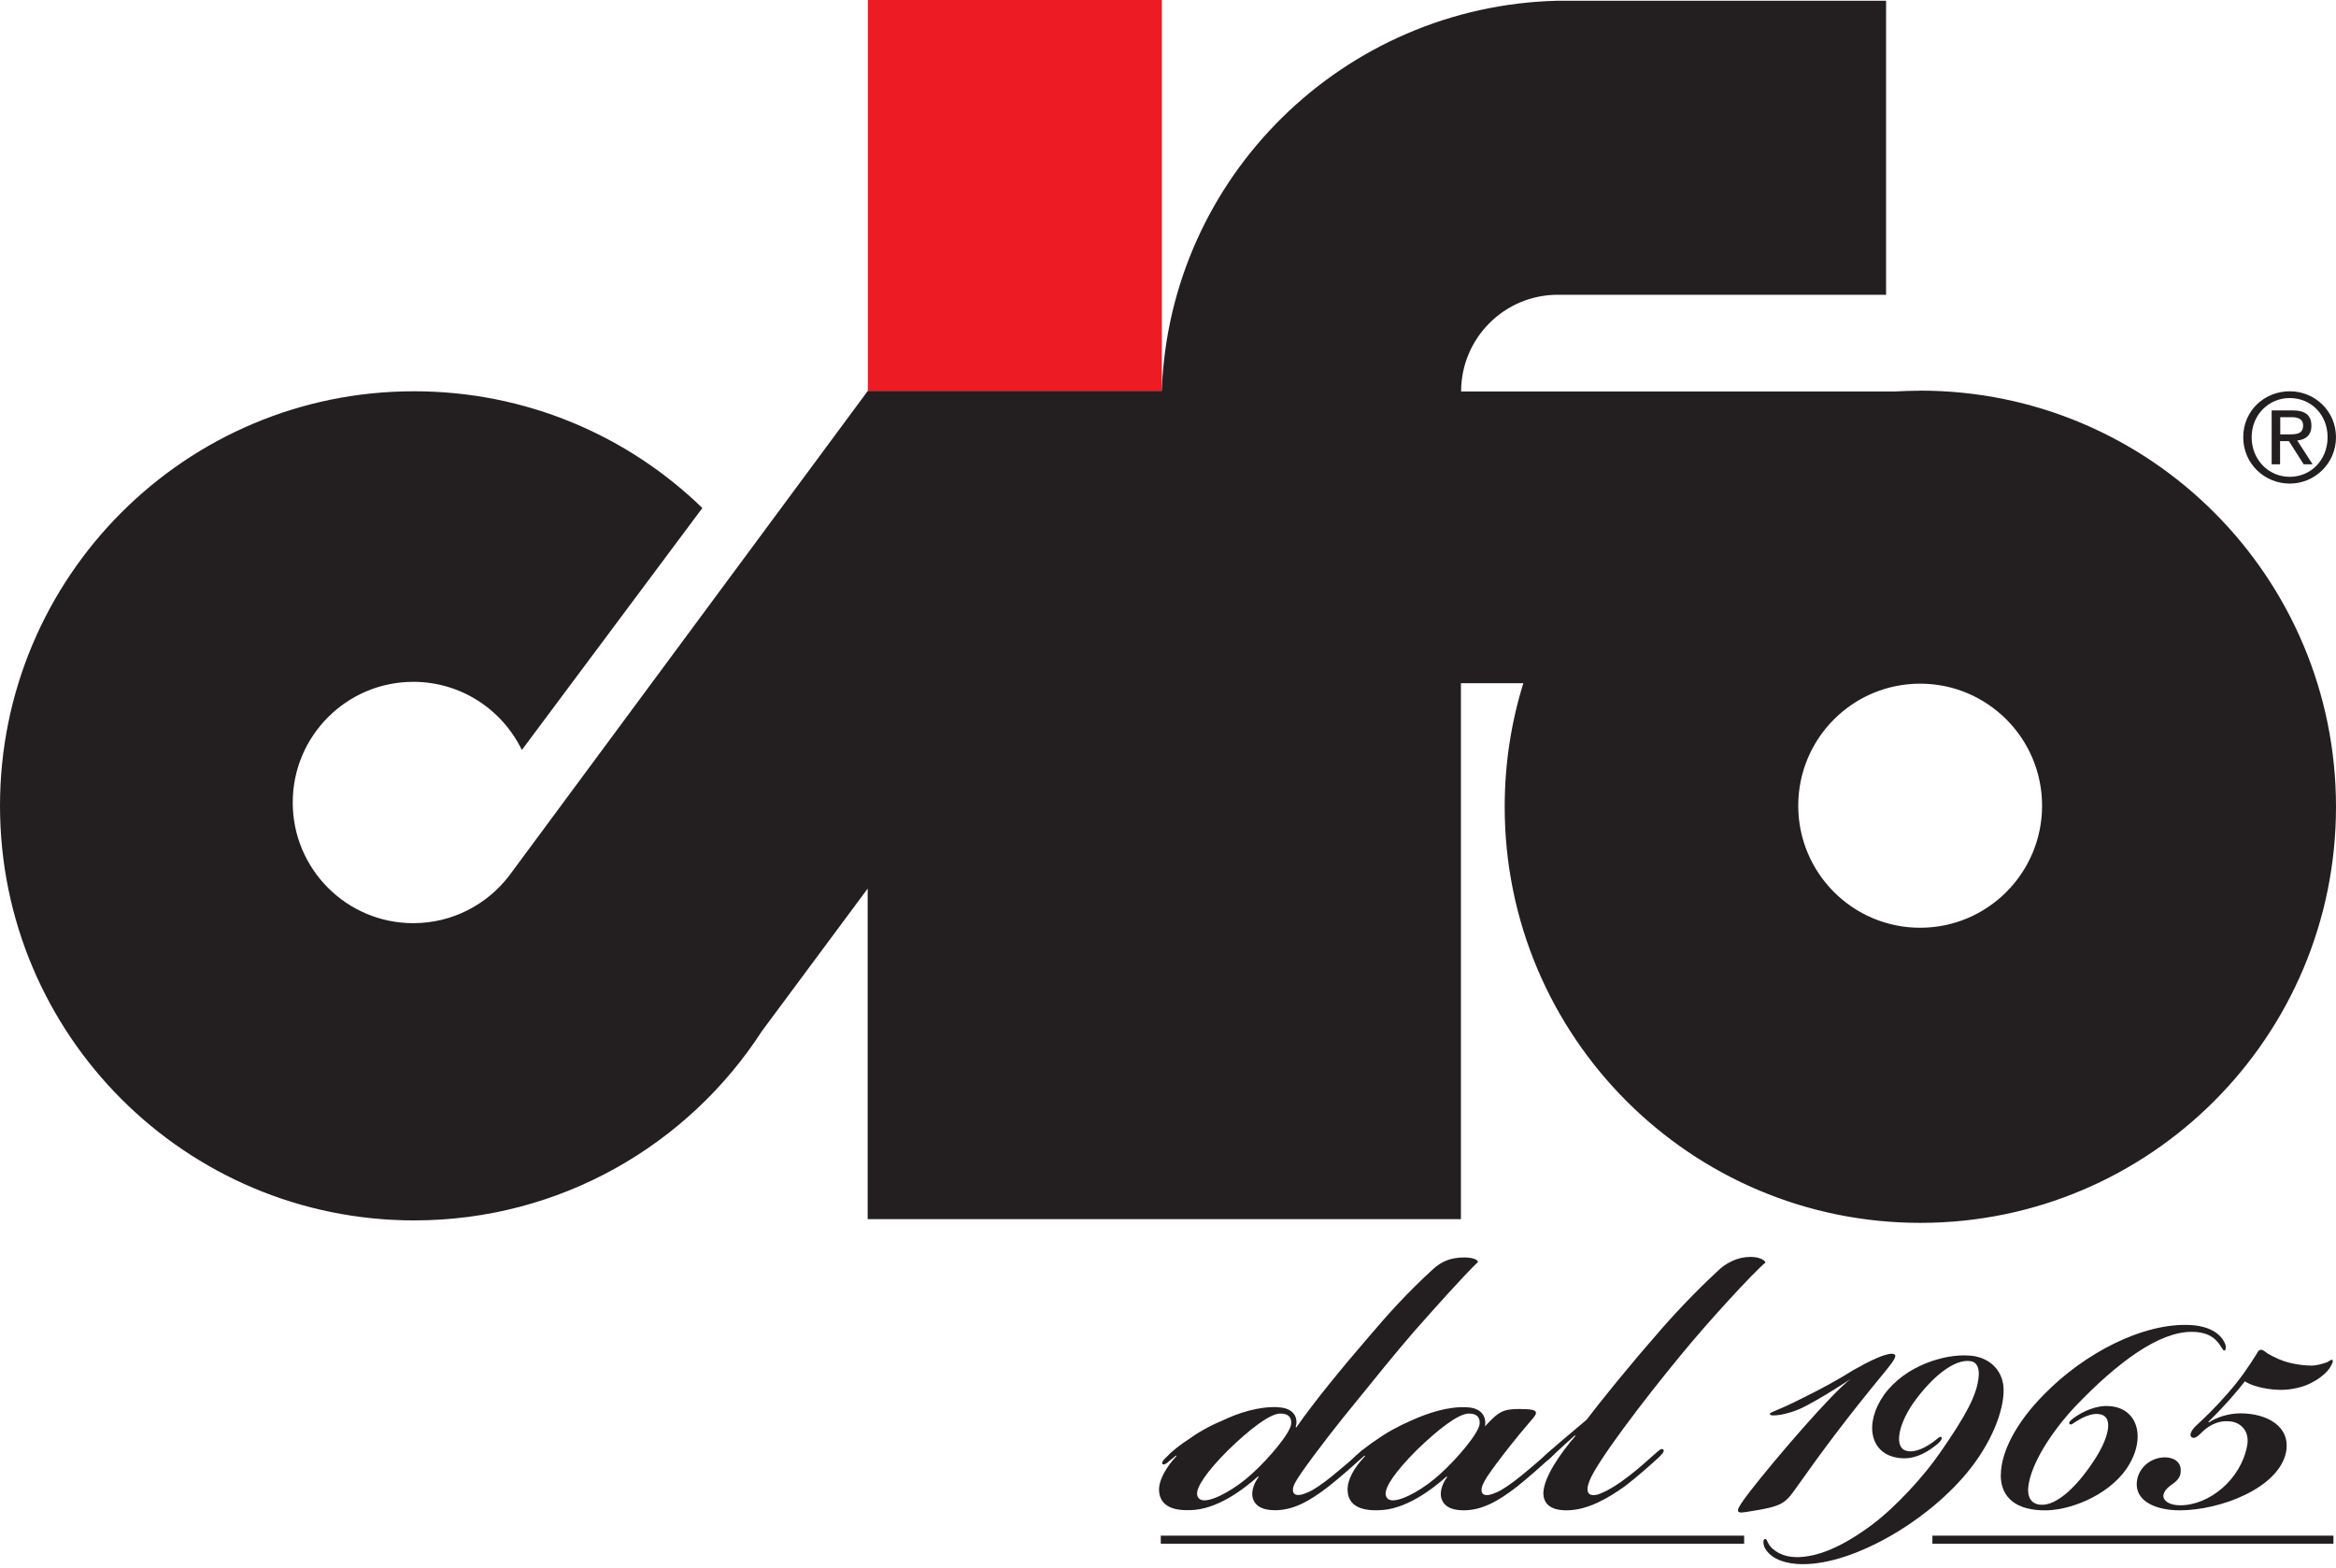
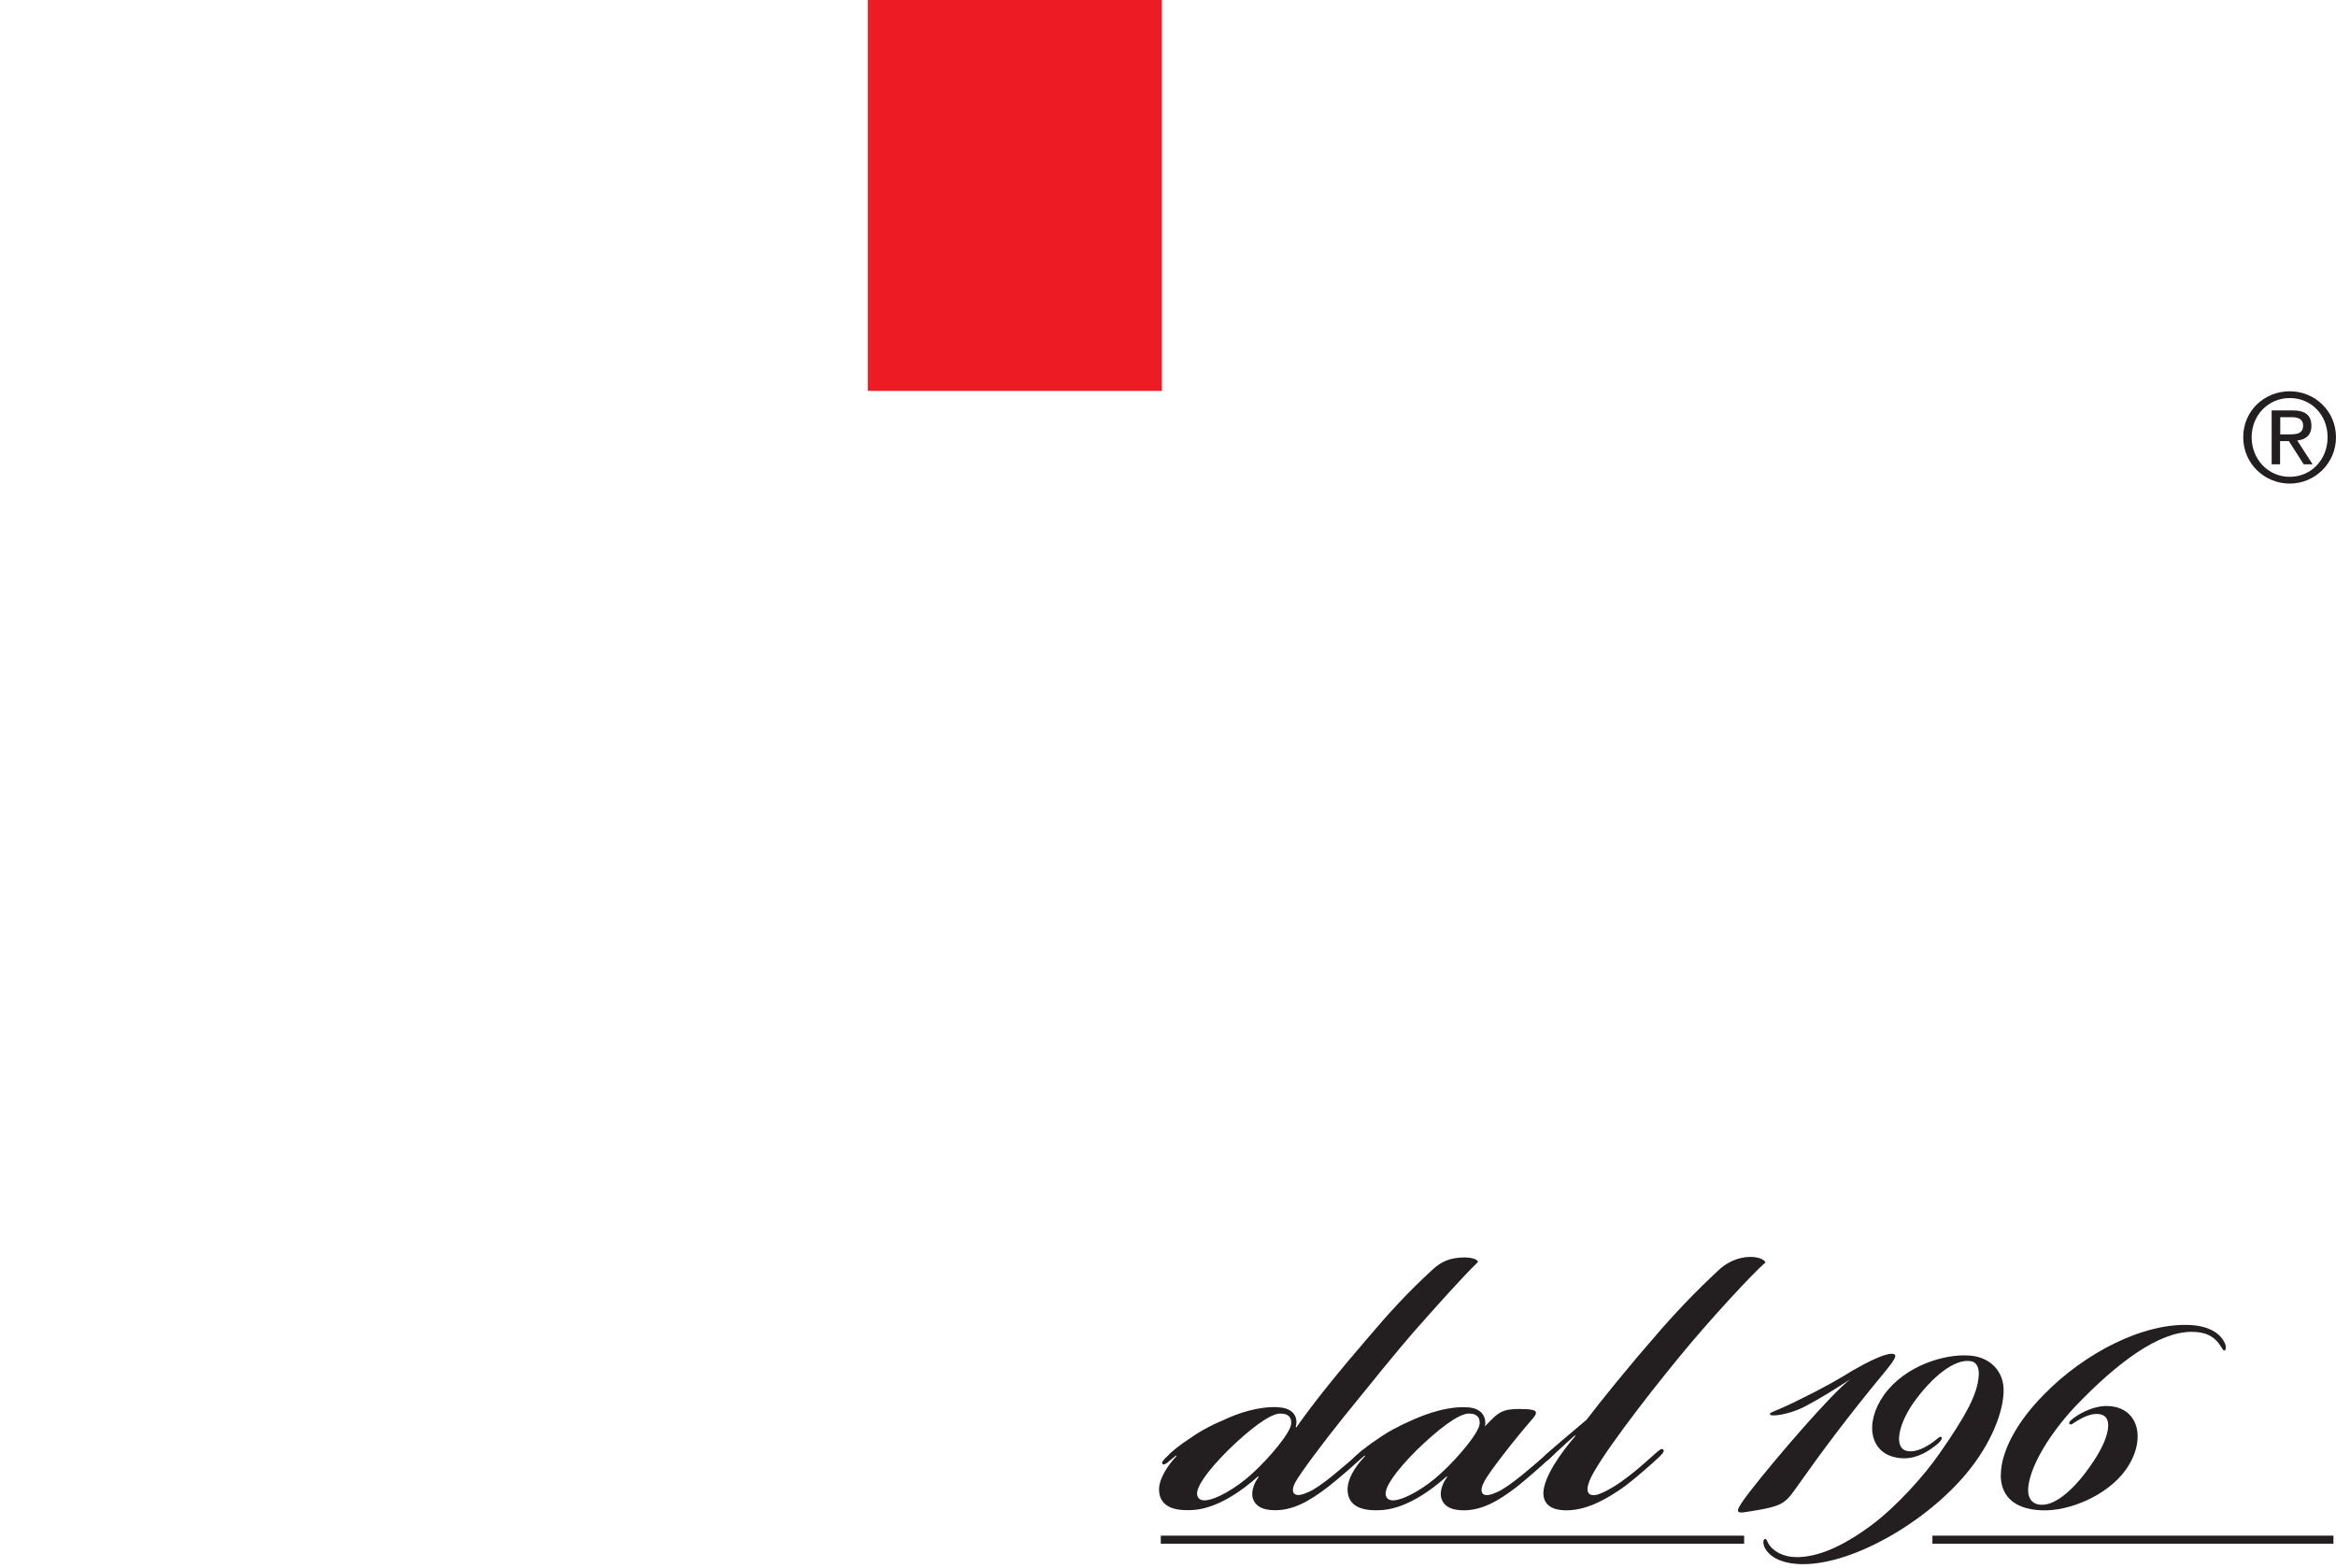
<svg xmlns="http://www.w3.org/2000/svg" width="298" height="200" viewBox="0 0 298 200" fill="none">
  <g clip-path="url(#clip0_5473_889)">
    <path d="M148.219 0H110.712V49.866H148.219V0Z" fill="#ED1C24" />
-     <path fill-rule="evenodd" clip-rule="evenodd" d="M244.964 49.842C243.891 49.842 242.819 49.877 241.758 49.936H186.39C186.402 43.12 191.916 37.601 198.725 37.601H240.604V0.093H198.725C171.385 0.747 149.175 22.558 148.207 49.854H110.712L64.998 111.647C62.188 115.358 57.735 117.762 52.721 117.762C44.222 117.762 37.343 110.865 37.343 102.369C37.343 93.873 44.234 86.976 52.721 86.976C58.819 86.976 64.077 90.524 66.572 95.67L89.598 64.803C80.085 55.572 67.12 49.912 52.826 49.912C23.656 49.901 0 73.579 0 102.789C0 131.999 23.656 155.677 52.838 155.677C71.445 155.677 87.803 146.061 97.211 131.509L110.689 113.35V155.514H186.367V87.151H194.33C192.779 92.134 191.951 97.433 191.951 102.917C191.951 132.232 215.689 155.992 244.976 155.992C274.263 155.992 298 132.232 298 102.917C298 73.602 274.263 49.831 244.976 49.831M244.952 118.345C236.36 118.345 229.399 111.378 229.399 102.777C229.399 94.177 236.36 87.21 244.952 87.21C253.545 87.21 260.505 94.188 260.505 102.777C260.505 111.366 253.545 118.345 244.952 118.345Z" fill="#231F20" />
    <path d="M163.061 179.519C165.066 179.589 165.649 180.885 165.287 182.028L165.357 182.098C167.724 178.726 170.954 174.77 174.545 170.603C177.051 167.651 179.5 164.92 182.799 161.909C183.813 160.976 184.956 160.404 186.821 160.404C187.684 160.404 188.477 160.614 188.547 160.976C186.611 162.843 183.021 166.869 180.362 169.88C177.996 172.611 175.559 175.633 171.315 180.873C168.948 183.814 165.707 188.132 165.218 189.135C164.856 189.789 164.856 190.349 165.148 190.571C165.509 190.862 166.22 190.641 166.873 190.349C167.596 190.069 168.808 189.205 169.963 188.272C171.467 187.046 172.621 186.043 173.484 185.261C173.763 185.039 174.195 184.607 174.416 184.829C174.626 185.039 174.195 185.471 173.763 185.903C172.901 186.766 170.825 188.563 169.461 189.637C166.943 191.574 164.938 192.648 162.641 192.648C160.915 192.648 159.983 192.006 159.773 190.921C159.633 190.057 160.064 189.054 160.566 188.4L160.496 188.33C158.63 189.987 155.179 192.636 151.74 192.636C149.443 192.706 147.788 191.994 147.857 189.835C147.927 188.692 148.79 187.105 150.084 185.739L150.014 185.669C149.944 185.739 149.513 186.101 149.222 186.323C148.79 186.755 148.429 186.895 148.289 186.755C148.149 186.533 148.429 186.183 149 185.681C149.501 185.109 150.726 184.176 151.518 183.674C152.812 182.74 154.177 181.947 156.042 181.165C157.989 180.231 160.636 179.368 163.072 179.508M163.34 180.313C161.976 180.313 159.33 182.402 156.672 184.981C153.943 187.712 152.579 189.719 152.719 190.664C152.789 191.166 153.151 191.388 153.652 191.388C155.016 191.388 157.744 189.812 159.691 188.015C161.918 186.008 164.635 182.763 164.716 181.62C164.786 180.686 164.215 180.324 163.422 180.324H163.352L163.34 180.313Z" fill="#231F20" />
    <path d="M194.003 179.741C196.008 179.741 196.3 180.021 195.589 180.885C194.295 182.39 193.152 183.755 191.718 185.623C190.785 186.848 189.631 188.353 189.27 189.147C188.92 189.8 188.92 190.361 189.2 190.582C189.561 190.874 190.272 190.652 190.925 190.361C191.636 190.08 192.861 189.217 194.015 188.283C195.519 187.058 196.743 185.984 197.536 185.272C197.827 185.051 198.259 184.619 198.468 184.841C198.678 185.051 198.177 185.553 197.746 185.984C196.813 186.848 194.878 188.563 193.513 189.649C191.007 191.586 188.99 192.66 186.693 192.66C184.979 192.66 184.046 192.018 183.825 190.932C183.685 190.069 184.105 189.065 184.618 188.412L184.548 188.342C182.682 189.999 179.231 192.648 175.792 192.648C173.495 192.718 171.84 192.006 171.91 189.847C171.98 188.703 172.632 187.338 174.136 185.751L174.066 185.681C173.997 185.751 173.495 186.183 173.274 186.334C172.772 186.766 172.481 186.906 172.341 186.766C172.201 186.544 172.411 186.264 172.982 185.693C173.775 184.969 174.778 184.187 175.57 183.685C176.865 182.752 178.299 181.958 180.094 181.176C182.181 180.243 184.758 179.379 187.136 179.519C189.141 179.589 189.643 180.885 189.433 181.958C191.228 180.009 191.73 179.729 194.026 179.729M187.393 180.313C186.028 180.313 183.382 182.402 180.724 184.981C177.996 187.711 176.631 189.719 176.771 190.664C176.841 191.166 177.203 191.387 177.704 191.387C179.068 191.387 181.796 189.812 183.732 188.015C185.959 186.008 188.675 182.763 188.757 181.62C188.827 180.686 188.255 180.324 187.462 180.324H187.393V180.313Z" fill="#231F20" />
    <path d="M200.893 183.114C199.669 184.187 198.305 185.483 197.594 186.136C197.233 186.428 196.941 186.498 196.801 186.276C196.731 186.066 197.011 185.704 197.442 185.343C198.375 184.479 200.462 182.752 202.397 181.106C204.193 178.737 207.924 174.139 211.013 170.615C213.45 167.733 216.4 164.652 219.128 162.131C220.131 161.127 221.646 160.334 223.29 160.334C224.363 160.334 225.086 160.684 225.225 161.046C223.721 162.271 217.904 168.596 214.383 172.902C209.579 178.726 203.692 186.486 202.759 188.925C202.479 189.649 202.397 190.291 202.759 190.582C203.19 190.874 203.913 190.652 204.344 190.442C205.347 190.01 206.501 189.299 207.796 188.283C208.938 187.42 210.302 186.194 211.247 185.343C211.678 184.981 211.958 184.701 212.179 184.911C212.389 185.132 212.039 185.483 211.526 185.984C210.664 186.778 208.728 188.493 207.294 189.579C205.277 191.014 202.619 192.66 199.833 192.66C197.676 192.66 196.883 191.726 196.883 190.431C196.953 188.423 199.04 185.401 200.975 183.172L200.905 183.102L200.893 183.114Z" fill="#231F20" />
    <path d="M230.041 179.519C228.175 180.453 225.948 180.733 225.808 180.453C225.669 180.091 226.24 180.243 230.041 178.294C232.267 177.22 234.716 175.855 236.43 174.769C238.447 173.626 240.382 172.692 241.303 172.692C242.224 172.692 241.734 173.404 240.51 174.921C235.625 180.814 232.186 185.482 229.598 189.147C227.662 191.878 227.732 192.099 222.707 192.881C221.273 193.103 221.343 192.741 223.209 190.29C226.73 185.763 233.76 177.652 236.057 175.925C233.97 177.29 231.883 178.585 230.029 179.519" fill="#231F20" />
    <path d="M229.143 198.635C231.801 198.635 234.891 197.409 238.761 194.538C241.851 192.239 245.512 188.213 247.517 185.272C250.817 180.534 252.181 177.944 252.402 175.715C252.542 174.641 252.251 173.708 251.318 173.626C249.383 173.346 246.515 175.505 243.996 179.087C242.061 181.958 241.699 184.619 243.133 185.051C244.288 185.413 245.792 184.549 246.654 183.907C247.156 183.545 247.517 183.114 247.669 183.335C247.809 183.475 247.599 183.907 246.806 184.479C245.512 185.483 244.008 186.206 242.282 185.984C238.54 185.553 237.759 181.596 240.335 177.944C243.064 174.139 248.158 172.704 251.108 172.914C253.405 172.996 255.27 174.431 255.562 176.718C255.842 179.169 254.478 183.335 251.4 187.28C246.083 194.107 235.823 200 229.213 199.498C227.138 199.346 225.622 198.565 225.051 197.269C224.911 196.837 224.911 196.406 225.121 196.324C225.342 196.254 225.412 196.546 225.552 196.826C226.123 197.899 227.557 198.623 229.073 198.623H229.143V198.635Z" fill="#231F20" />
    <path d="M255.247 188.143C255.247 185.273 257.182 181.457 260.773 177.862C265.798 172.692 273.4 168.666 279.509 169.028C281.736 169.168 283.228 170.032 283.811 171.327C284.021 171.759 283.951 172.191 283.811 172.261C283.59 172.331 283.531 172.039 283.31 171.759C282.447 170.323 281.153 169.892 279.567 169.892C275.475 169.892 270.24 173.626 264.632 179.519C261.764 182.612 259.106 186.638 258.745 189.649C258.605 190.944 259.106 191.878 260.33 191.948C262.336 192.1 264.924 189.649 267.011 186.486C269.016 183.545 269.599 180.885 268.083 180.453C266.859 180.091 265.425 180.955 264.632 181.457C264.341 181.678 264.131 181.818 263.979 181.597C263.91 181.457 264.049 181.235 264.551 180.873C265.635 180.079 267.43 179.228 269.074 179.368C272.805 179.589 273.878 183.604 271.231 187.42C268.865 190.792 263.91 192.811 260.47 192.66C256.518 192.52 255.235 190.431 255.235 188.202V188.132L255.247 188.143Z" fill="#231F20" />
-     <path d="M288.533 172.19C288.673 172.19 289.034 172.482 289.326 172.692C290.259 173.194 290.981 173.556 292.054 173.836C292.917 174.046 293.989 174.198 294.852 174.198C295.505 174.198 296.286 173.976 296.869 173.766C297.161 173.614 297.37 173.404 297.522 173.474C297.662 173.544 297.592 173.836 297.3 174.338C296.951 174.991 295.936 175.843 295.074 176.275C294.001 176.928 292.206 177.349 290.69 177.29C288.755 177.22 287.099 176.707 286.376 176.205C285.443 177.43 283.648 179.507 281.713 181.375L281.794 181.445C282.715 180.803 284.301 180.289 285.805 180.289C289.174 180.289 292.264 181.946 291.623 185.261C290.69 189.789 283.298 192.66 278.052 192.66C275.184 192.66 272.316 191.586 272.595 188.995C272.817 187.128 274.461 185.903 276.186 185.903C277.189 185.903 278.273 186.404 278.192 187.7C278.192 188.482 277.62 188.995 276.979 189.427C276.478 189.789 276.046 190.221 275.976 190.792C275.976 191.516 276.839 192.018 278.122 192.018C281.852 192.018 285.875 188.715 286.668 184.397C287.029 182.46 285.735 181.375 284.371 181.305C283.508 181.235 282.785 181.445 282.214 181.736C281.643 182.017 281.211 182.378 280.78 182.81C280.348 183.242 279.917 183.604 279.567 183.312C279.206 183.032 279.637 182.308 280.29 181.736C281.153 180.943 282.587 179.577 284.091 177.85C285.747 175.983 286.819 174.396 287.892 172.681C288.032 172.389 288.183 172.179 288.475 172.179H288.545L288.533 172.19Z" fill="#231F20" />
    <path d="M222.497 195.892H148.079V196.919H222.497V195.892Z" fill="#231F20" />
    <path d="M297.674 195.892H246.515V196.919H297.674V195.892Z" fill="#231F20" />
    <path d="M292.101 49.913C295.307 49.913 298 52.445 298 55.771C298 59.097 295.307 61.688 292.101 61.688C288.894 61.688 286.166 59.155 286.166 55.771C286.166 52.387 288.871 49.913 292.101 49.913ZM292.101 60.824C294.817 60.824 296.927 58.653 296.927 55.771C296.927 52.888 294.817 50.776 292.101 50.776C289.384 50.776 287.239 52.947 287.239 55.771C287.239 58.595 289.349 60.824 292.101 60.824ZM289.804 52.352H292.462C294.106 52.352 294.864 53.005 294.864 54.312C294.864 55.561 294.083 56.086 293.057 56.191L295.015 59.225H293.873L291.996 56.273H290.865V59.225H289.792V52.352H289.804ZM290.876 55.409H291.996C292.94 55.409 293.803 55.362 293.803 54.277C293.803 53.367 293.022 53.215 292.299 53.215H290.888V55.409H290.876Z" fill="#231F20" />
  </g>
  <defs>
    <clipPath id="clip0_5473_889">
      <rect width="298" height="200" fill="white" />
    </clipPath>
  </defs>
</svg>